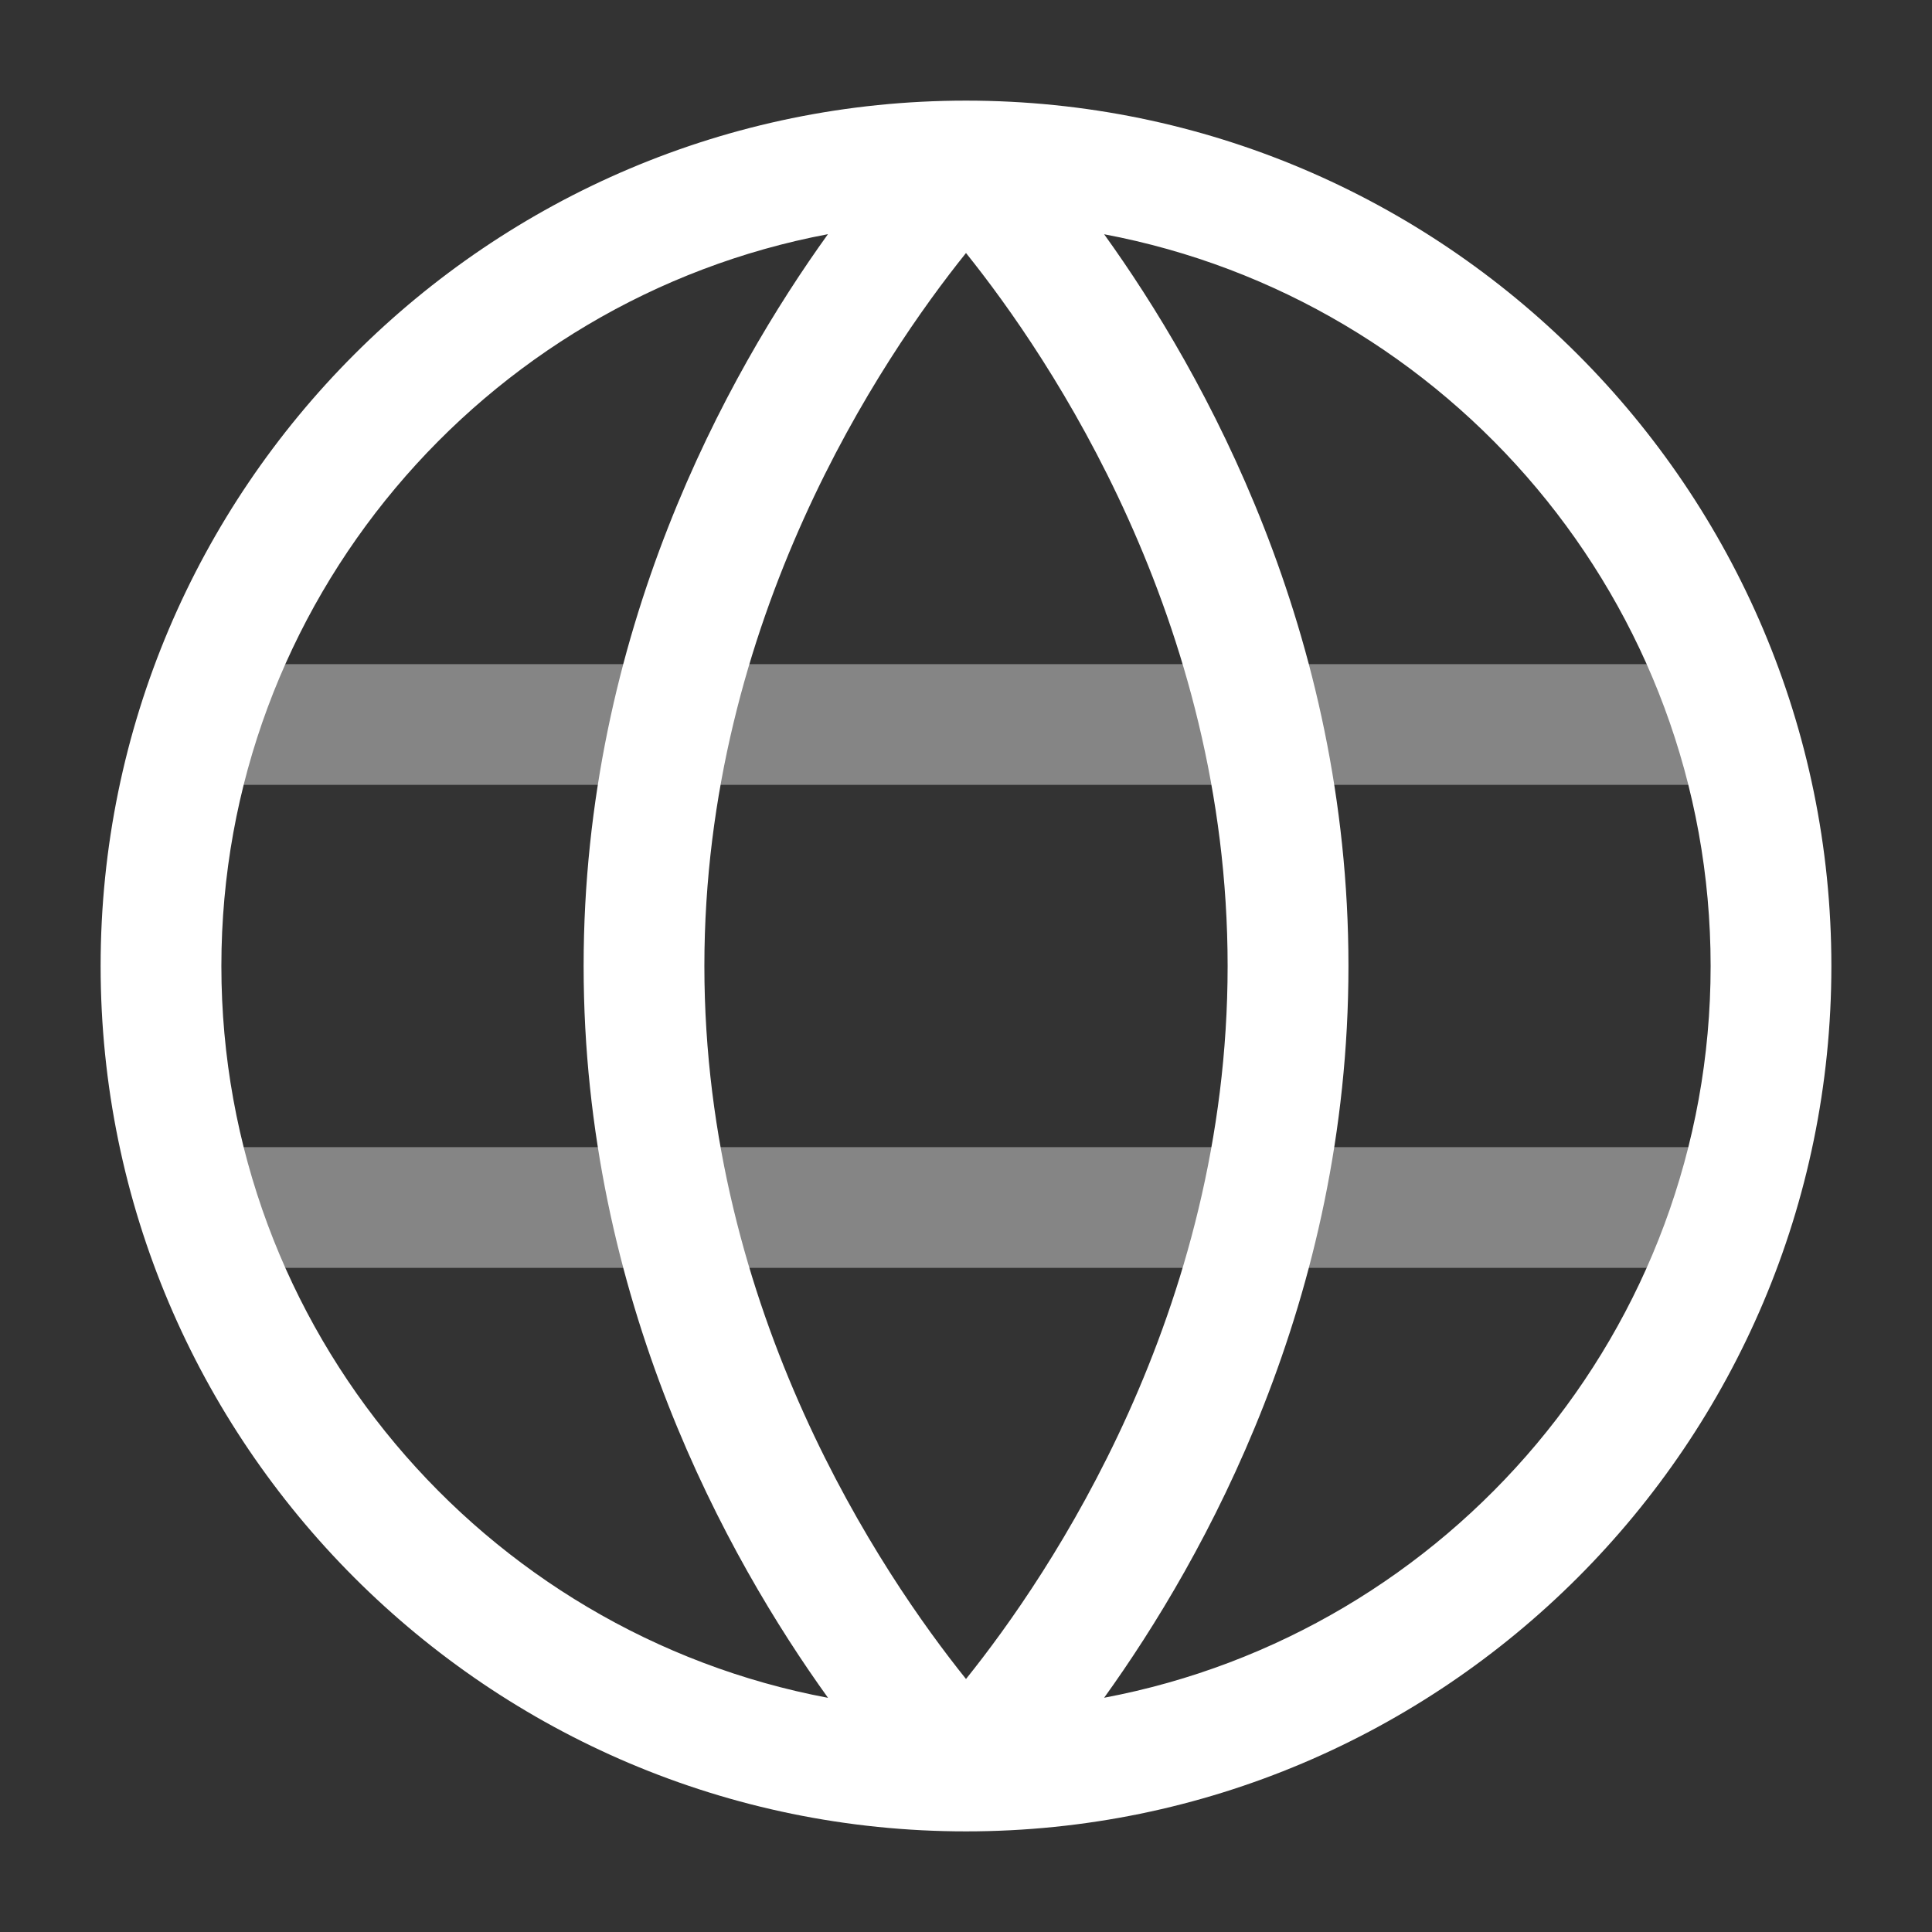
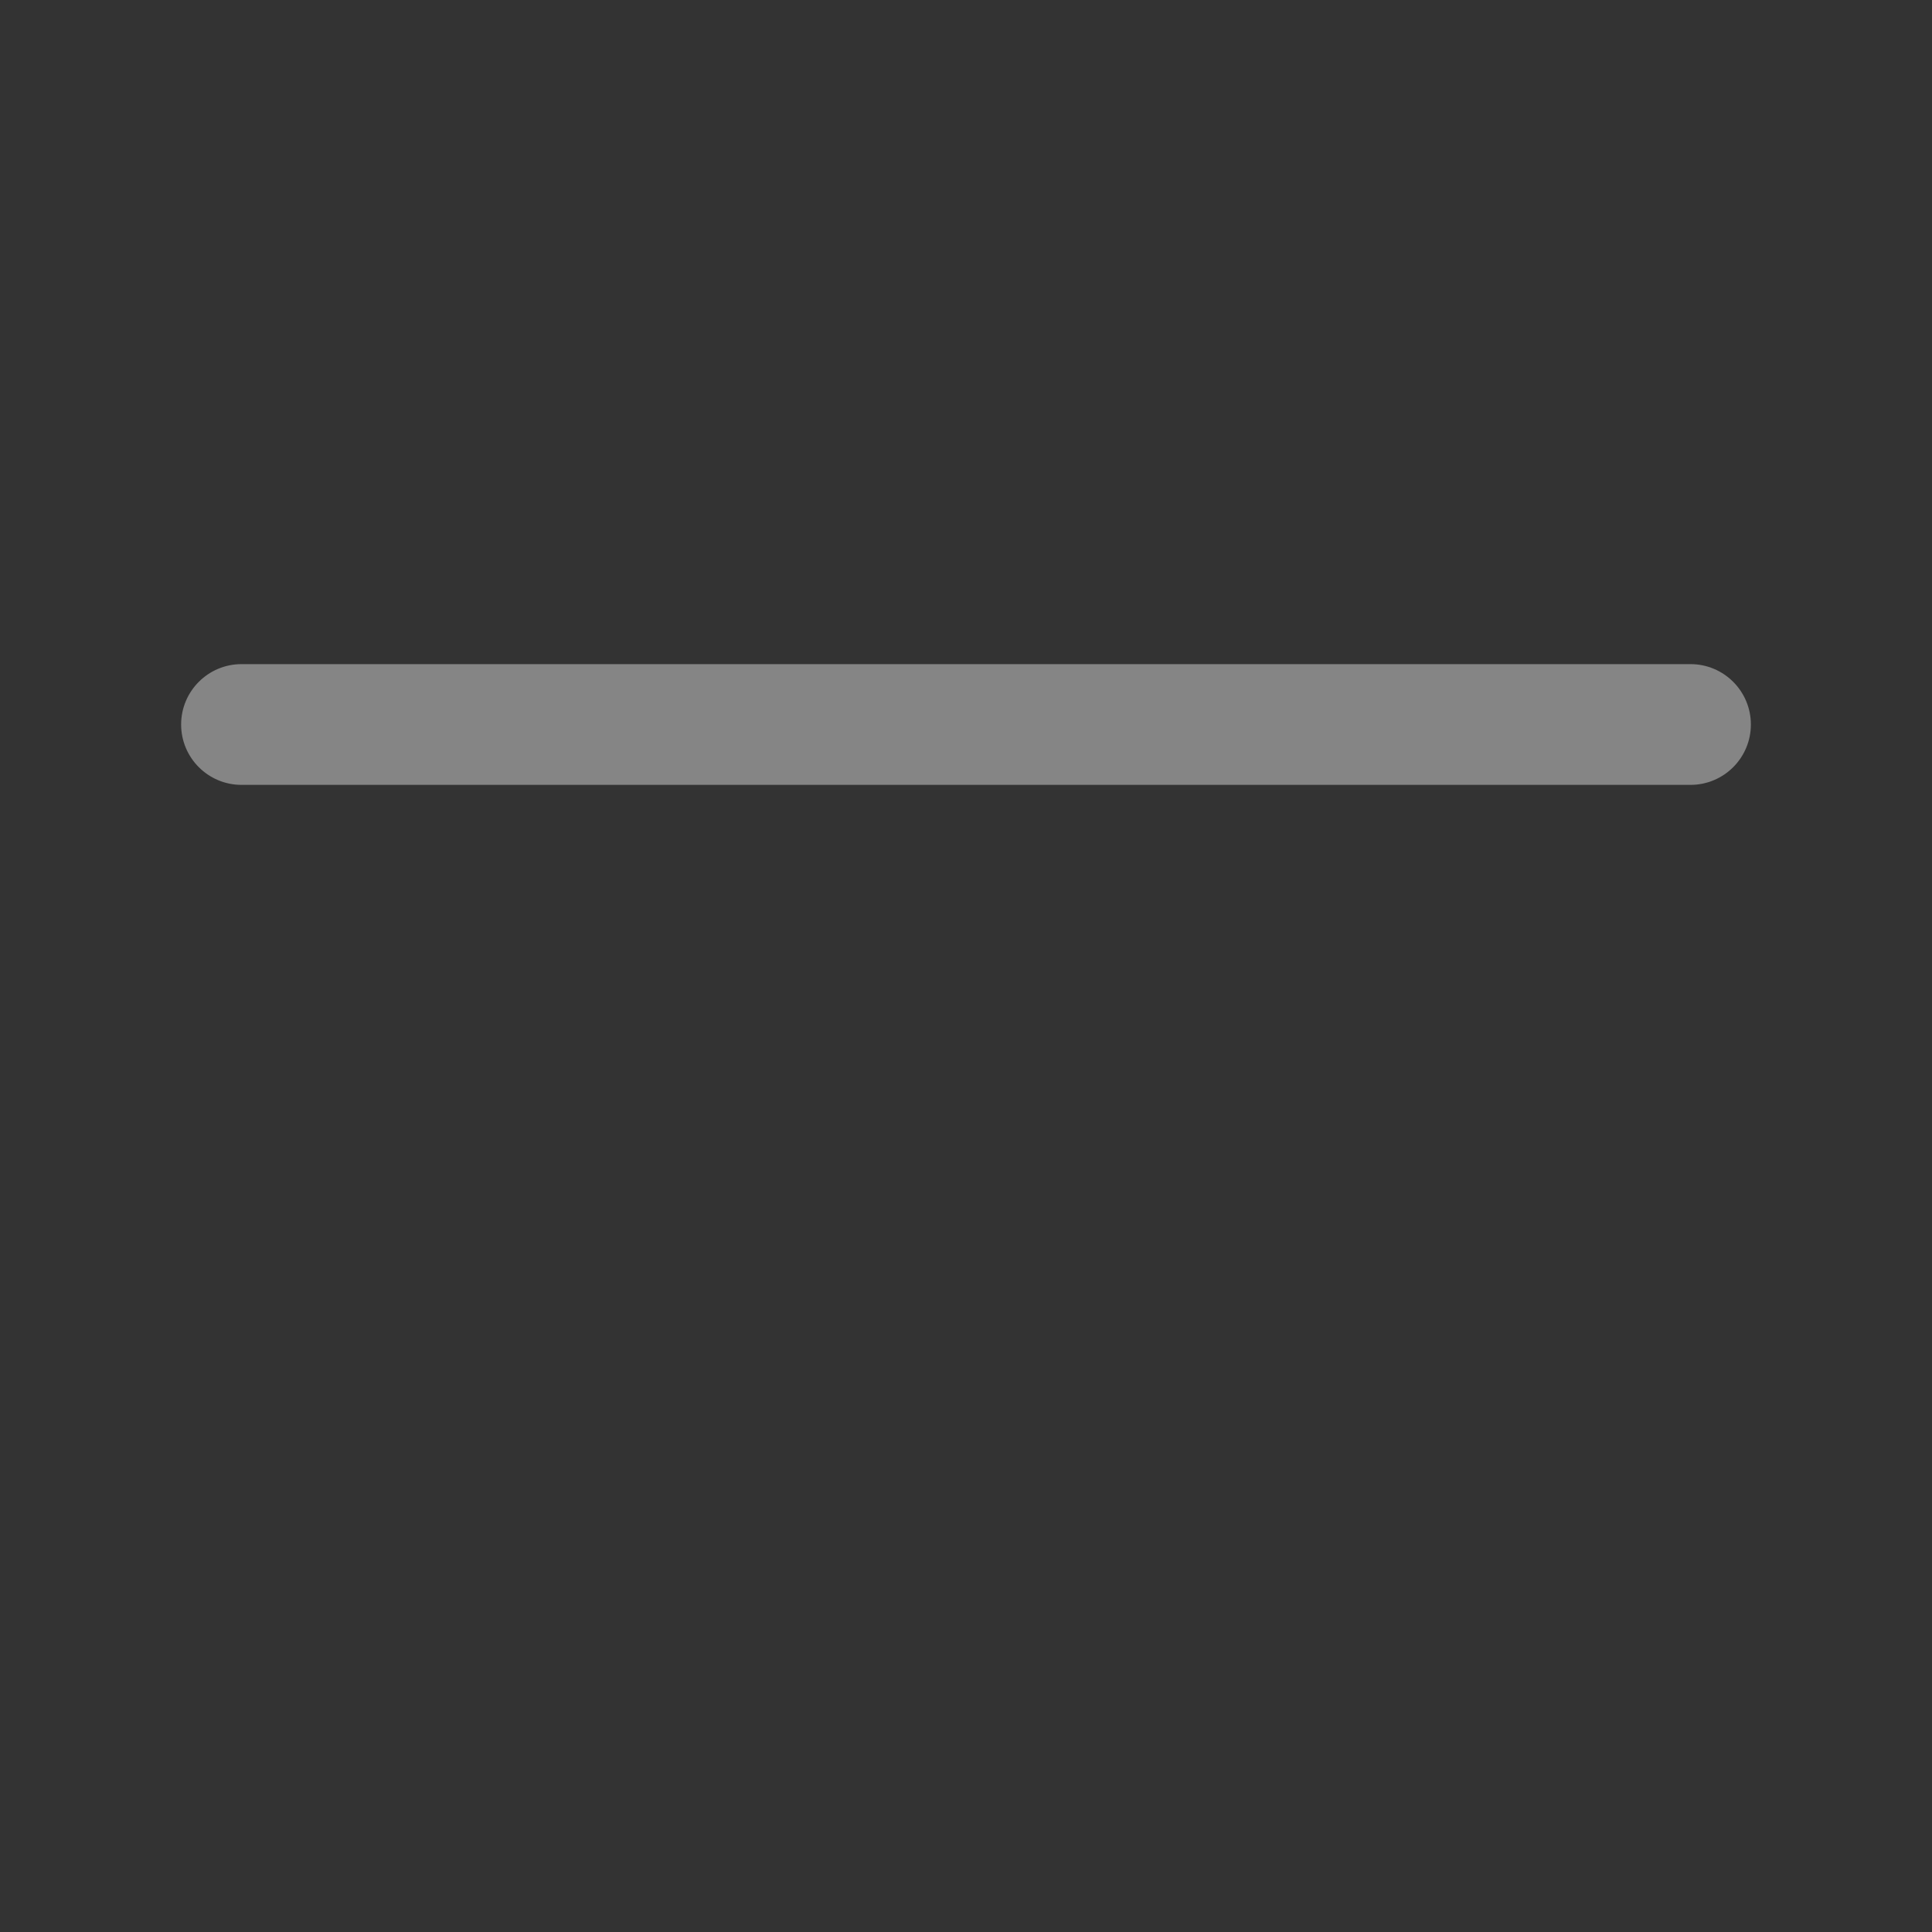
<svg xmlns="http://www.w3.org/2000/svg" width="24" height="24" viewBox="0 0 24 24" fill="none">
  <rect x="0" y="0" width="24" height="24" fill="#333333" stroke="none" />
-   <path fill-rule="evenodd" clip-rule="evenodd" d="M1.25 12C1.25 17.928 6.072 22.75 12 22.75C17.928 22.75 22.75 17.928 22.75 12C22.75 6.072 17.928 1.25 12 1.25C12 1.25 12.001 1.25 12 1.25C6.072 1.25 1.25 6.072 1.25 12ZM13.716 2.91C17.999 3.716 21.25 7.486 21.25 12C21.25 16.514 17.999 20.284 13.716 21.09C14.966 19.352 16.751 16.144 16.751 12C16.751 7.856 14.966 4.648 13.716 2.91ZM10.286 21.091C9.036 19.353 7.25 16.144 7.25 12C7.25 7.856 9.035 4.648 10.285 2.909C6.001 3.716 2.75 7.486 2.75 12C2.75 16.515 6.002 20.285 10.286 21.091ZM8.75 12C8.75 7.698 10.959 4.439 12 3.143C13.041 4.44 15.25 7.698 15.25 12C15.25 16.302 13.041 19.561 12 20.857C10.959 19.56 8.75 16.302 8.75 12Z" fill="white" />
  <g opacity="0.4">
-     <path d="M3 15.75H21C21.414 15.75 21.75 15.414 21.75 15C21.75 14.586 21.414 14.25 21 14.25H3C2.586 14.25 2.25 14.586 2.25 15C2.25 15.414 2.586 15.75 3 15.75Z" fill="white" />
    <path d="M3 9.75H21C21.414 9.75 21.75 9.414 21.75 9C21.75 8.586 21.414 8.25 21 8.25H3C2.586 8.25 2.25 8.586 2.25 9C2.25 9.414 2.586 9.75 3 9.75Z" fill="white" />
  </g>
</svg>